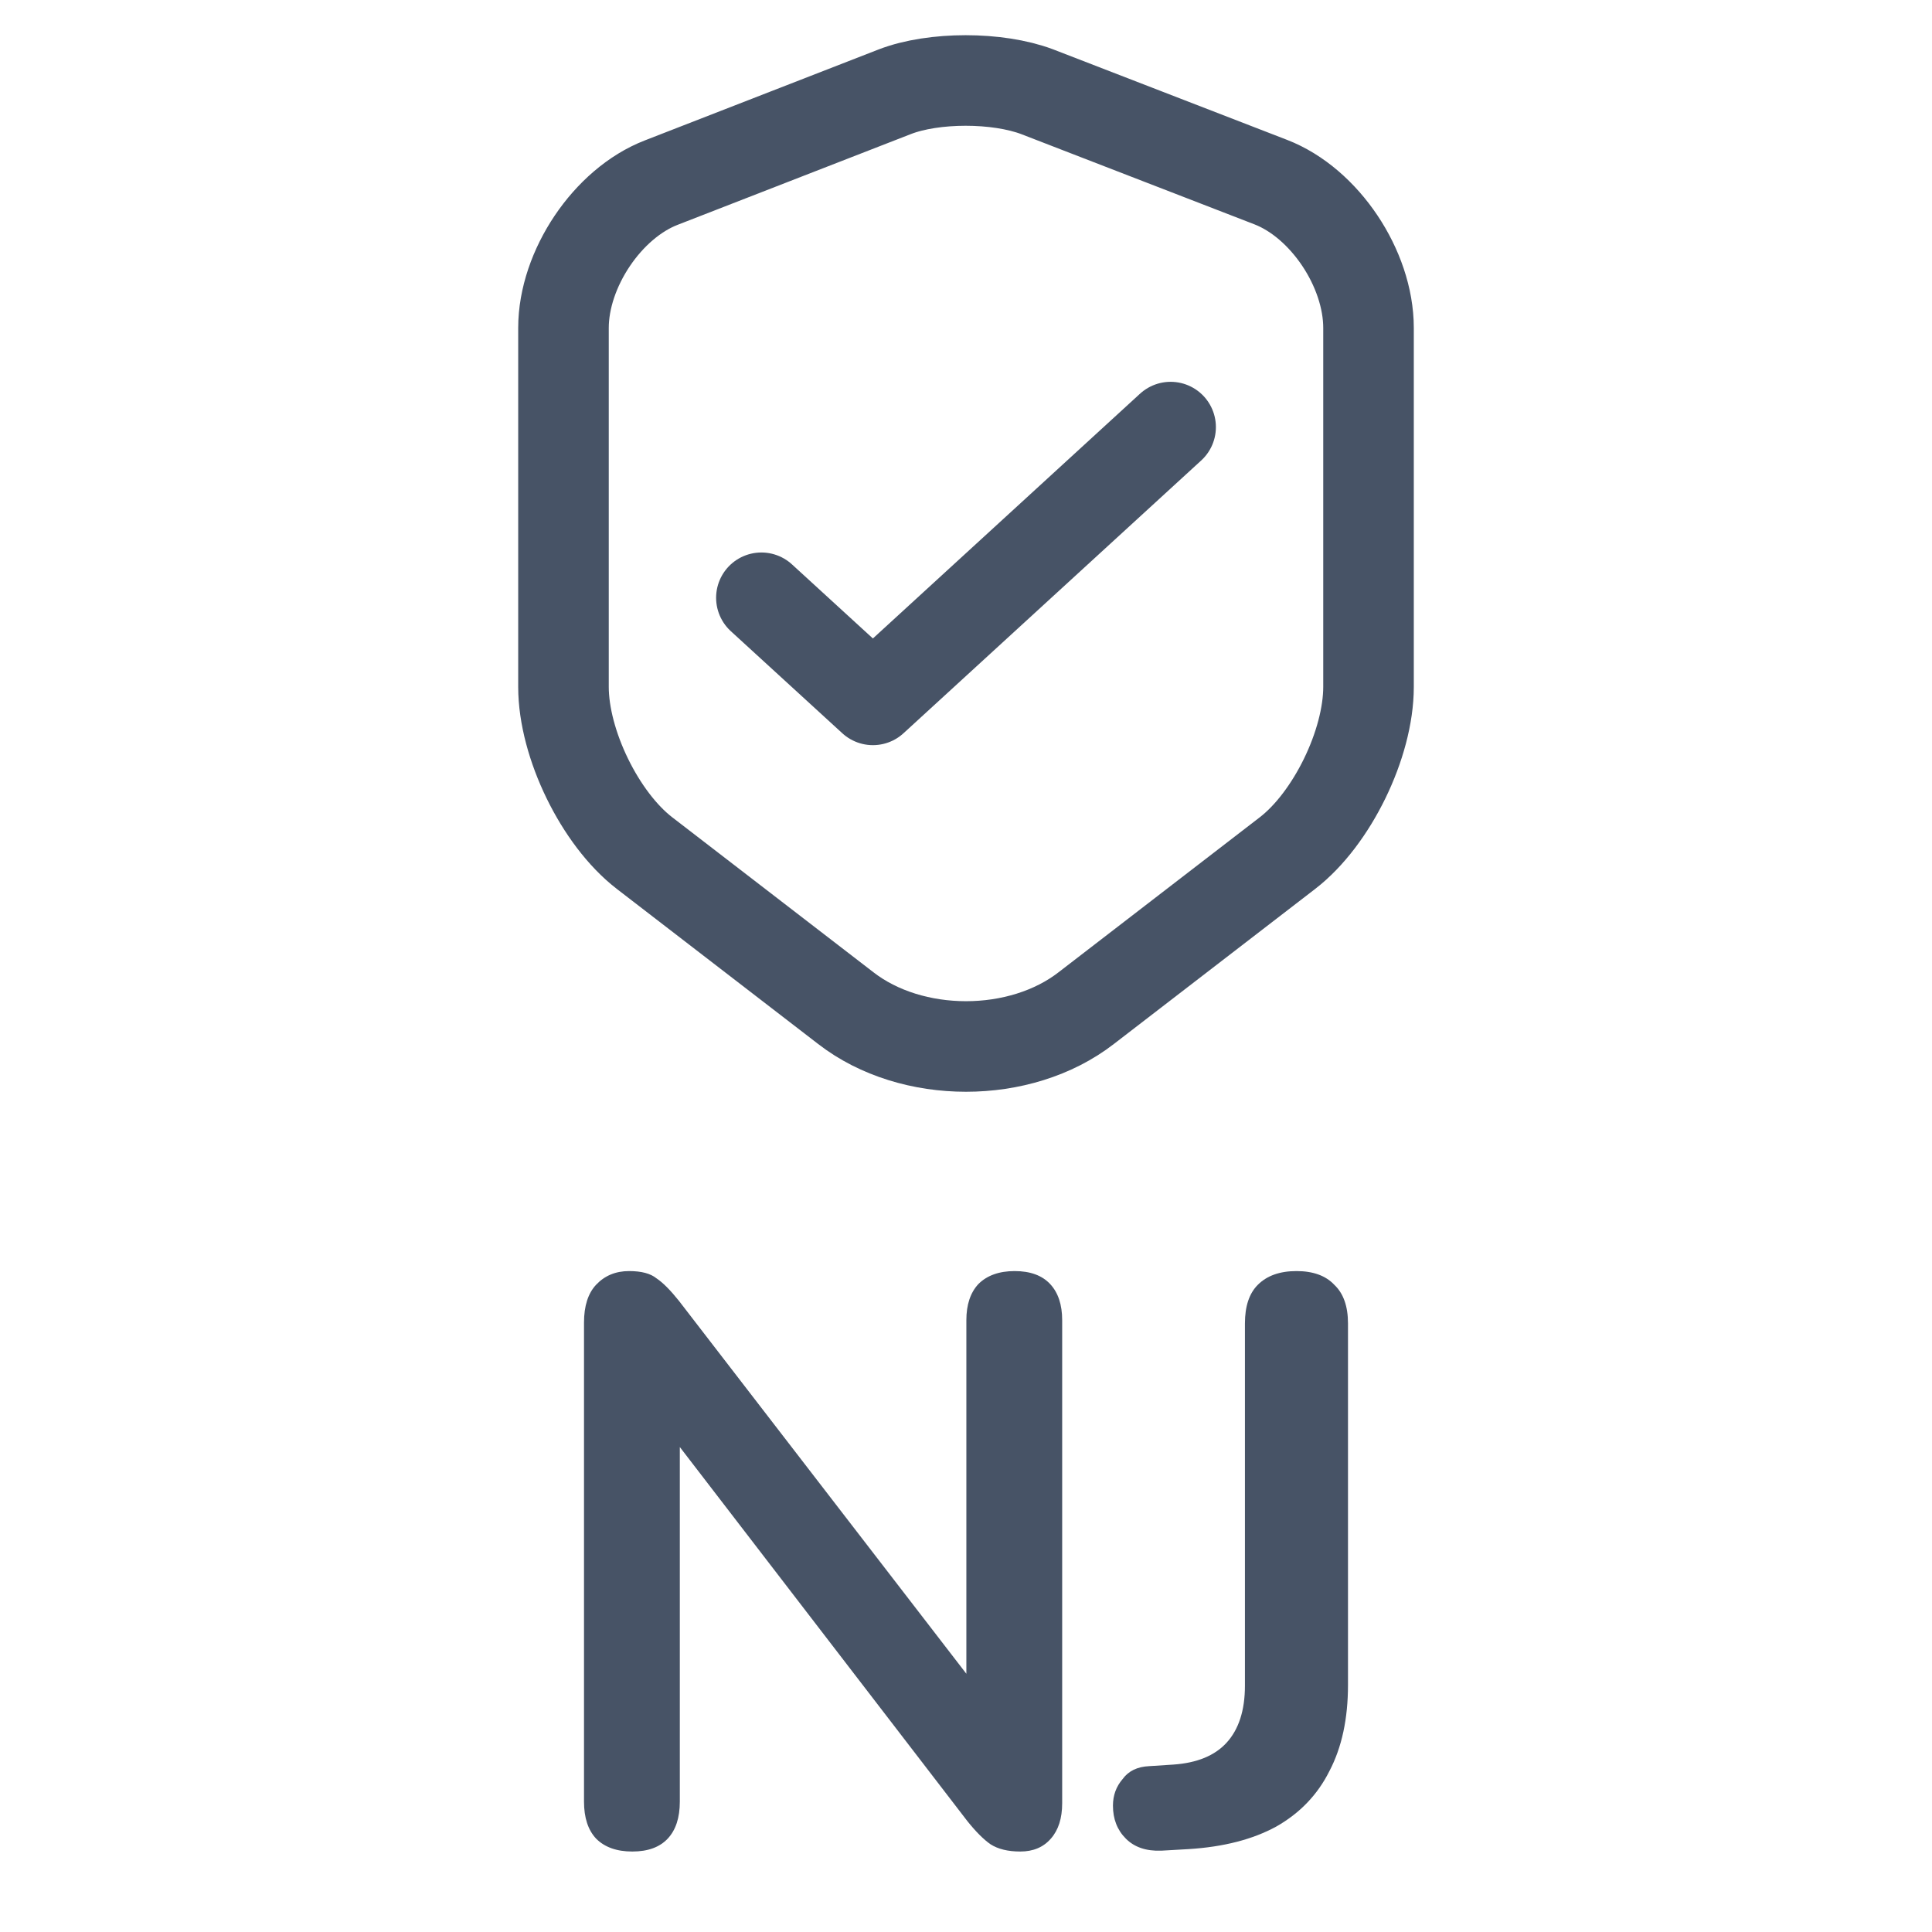
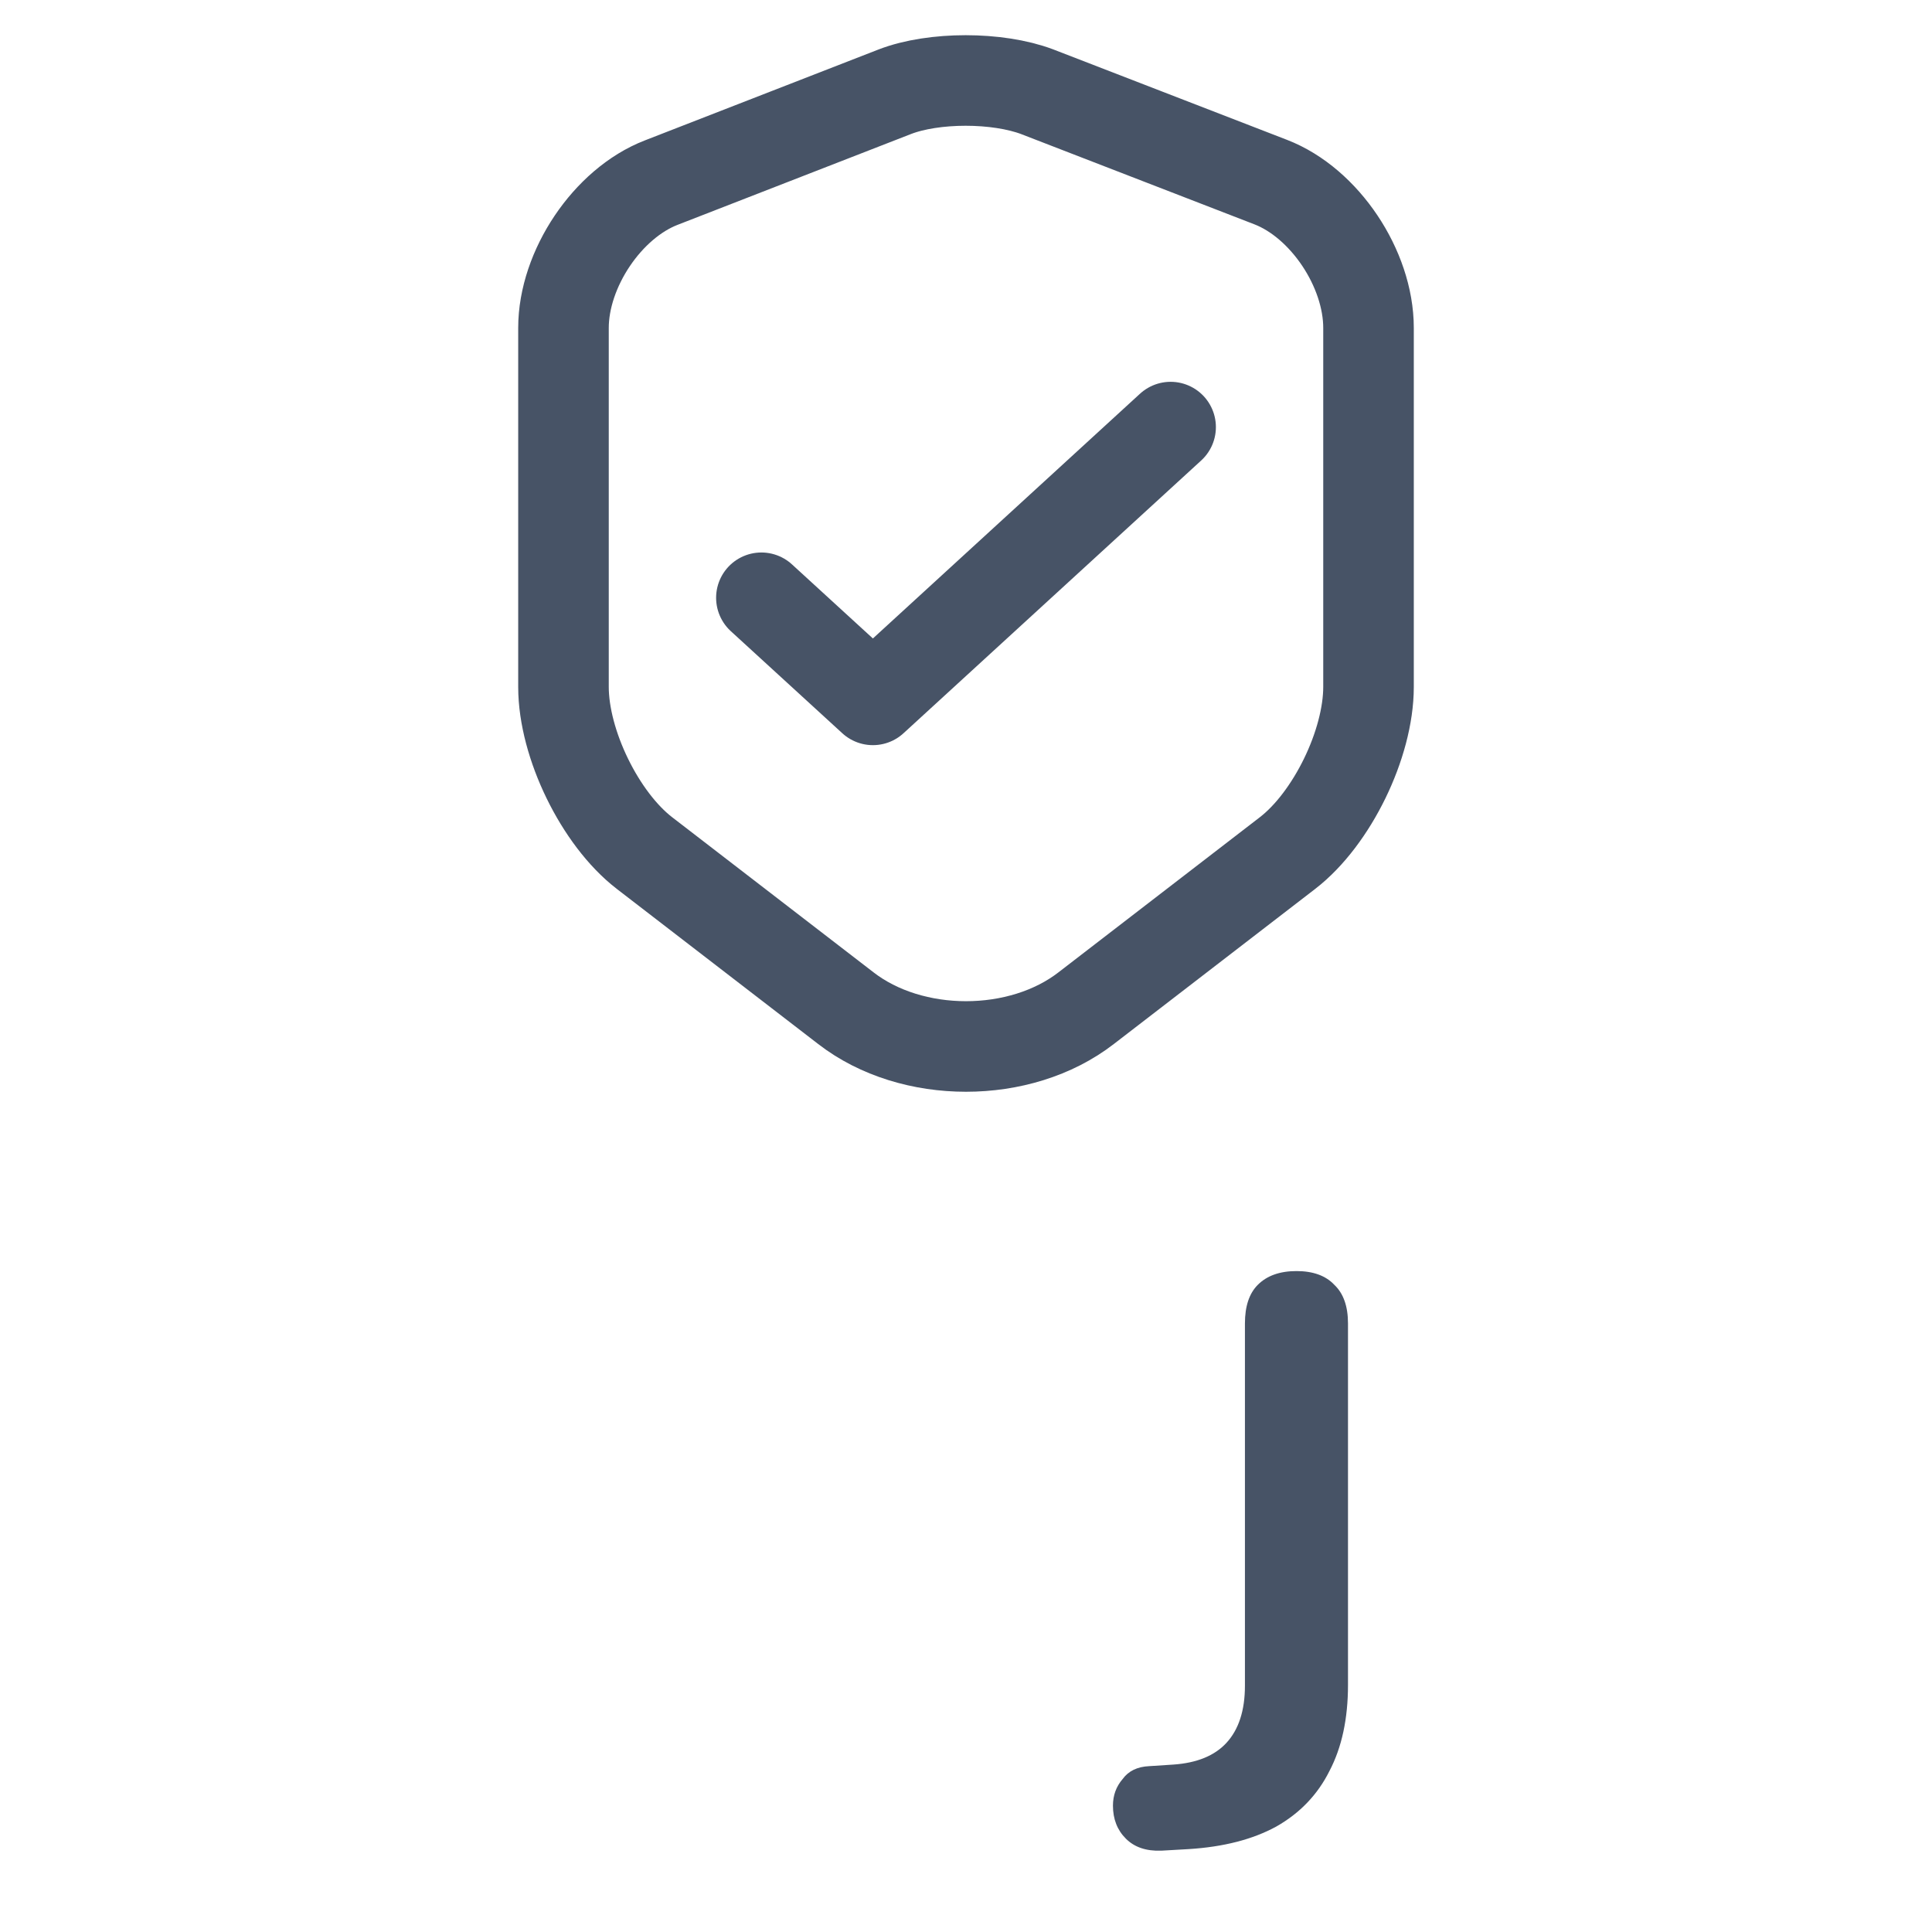
<svg xmlns="http://www.w3.org/2000/svg" width="32" height="32" viewBox="0 0 32 32" fill="none">
  <path d="M14.822 1.519L10.954 3.024C10.062 3.368 9.333 4.456 9.333 5.432V11.377C9.333 12.321 9.938 13.561 10.674 14.129L14.008 16.697C15.101 17.545 16.899 17.545 17.992 16.697L21.326 14.129C22.062 13.561 22.667 12.321 22.667 11.377V5.432C22.667 4.448 21.938 3.36 21.047 3.016L17.178 1.519C16.519 1.271 15.465 1.271 14.822 1.519Z" stroke="#475366" stroke-width="1.5" stroke-linecap="round" stroke-linejoin="round" />
  <path d="M12.611 9.901L14.458 11.592L19.389 7.074" stroke="#475366" stroke-width="1.5" stroke-linecap="round" stroke-linejoin="round" />
-   <path d="M10.473 30.667C10.215 30.667 10.015 30.596 9.873 30.453C9.74 30.311 9.673 30.107 9.673 29.84V21.907C9.673 21.631 9.74 21.422 9.873 21.28C10.015 21.129 10.197 21.053 10.42 21.053C10.624 21.053 10.775 21.093 10.873 21.173C10.98 21.244 11.104 21.369 11.246 21.547L16.353 28.173H16.006V21.867C16.006 21.609 16.073 21.409 16.206 21.267C16.349 21.125 16.549 21.053 16.806 21.053C17.064 21.053 17.26 21.125 17.393 21.267C17.526 21.409 17.593 21.609 17.593 21.867V29.867C17.593 30.116 17.531 30.311 17.406 30.453C17.282 30.596 17.113 30.667 16.9 30.667C16.695 30.667 16.531 30.627 16.406 30.547C16.291 30.467 16.162 30.338 16.02 30.16L10.926 23.533H11.26V29.84C11.26 30.107 11.193 30.311 11.06 30.453C10.926 30.596 10.731 30.667 10.473 30.667Z" fill="#475366" />
  <path d="M19.234 30.653C18.985 30.662 18.789 30.596 18.647 30.453C18.505 30.311 18.434 30.129 18.434 29.907C18.434 29.738 18.487 29.591 18.594 29.467C18.691 29.333 18.838 29.262 19.034 29.253L19.434 29.227C19.825 29.2 20.118 29.08 20.314 28.867C20.518 28.645 20.62 28.329 20.62 27.92V21.92C20.62 21.636 20.691 21.422 20.834 21.28C20.985 21.129 21.198 21.053 21.474 21.053C21.749 21.053 21.958 21.129 22.1 21.28C22.251 21.422 22.327 21.636 22.327 21.92V27.907C22.327 28.467 22.225 28.942 22.02 29.333C21.825 29.724 21.531 30.031 21.14 30.253C20.749 30.467 20.265 30.591 19.687 30.627L19.234 30.653Z" fill="#475366" />
</svg>